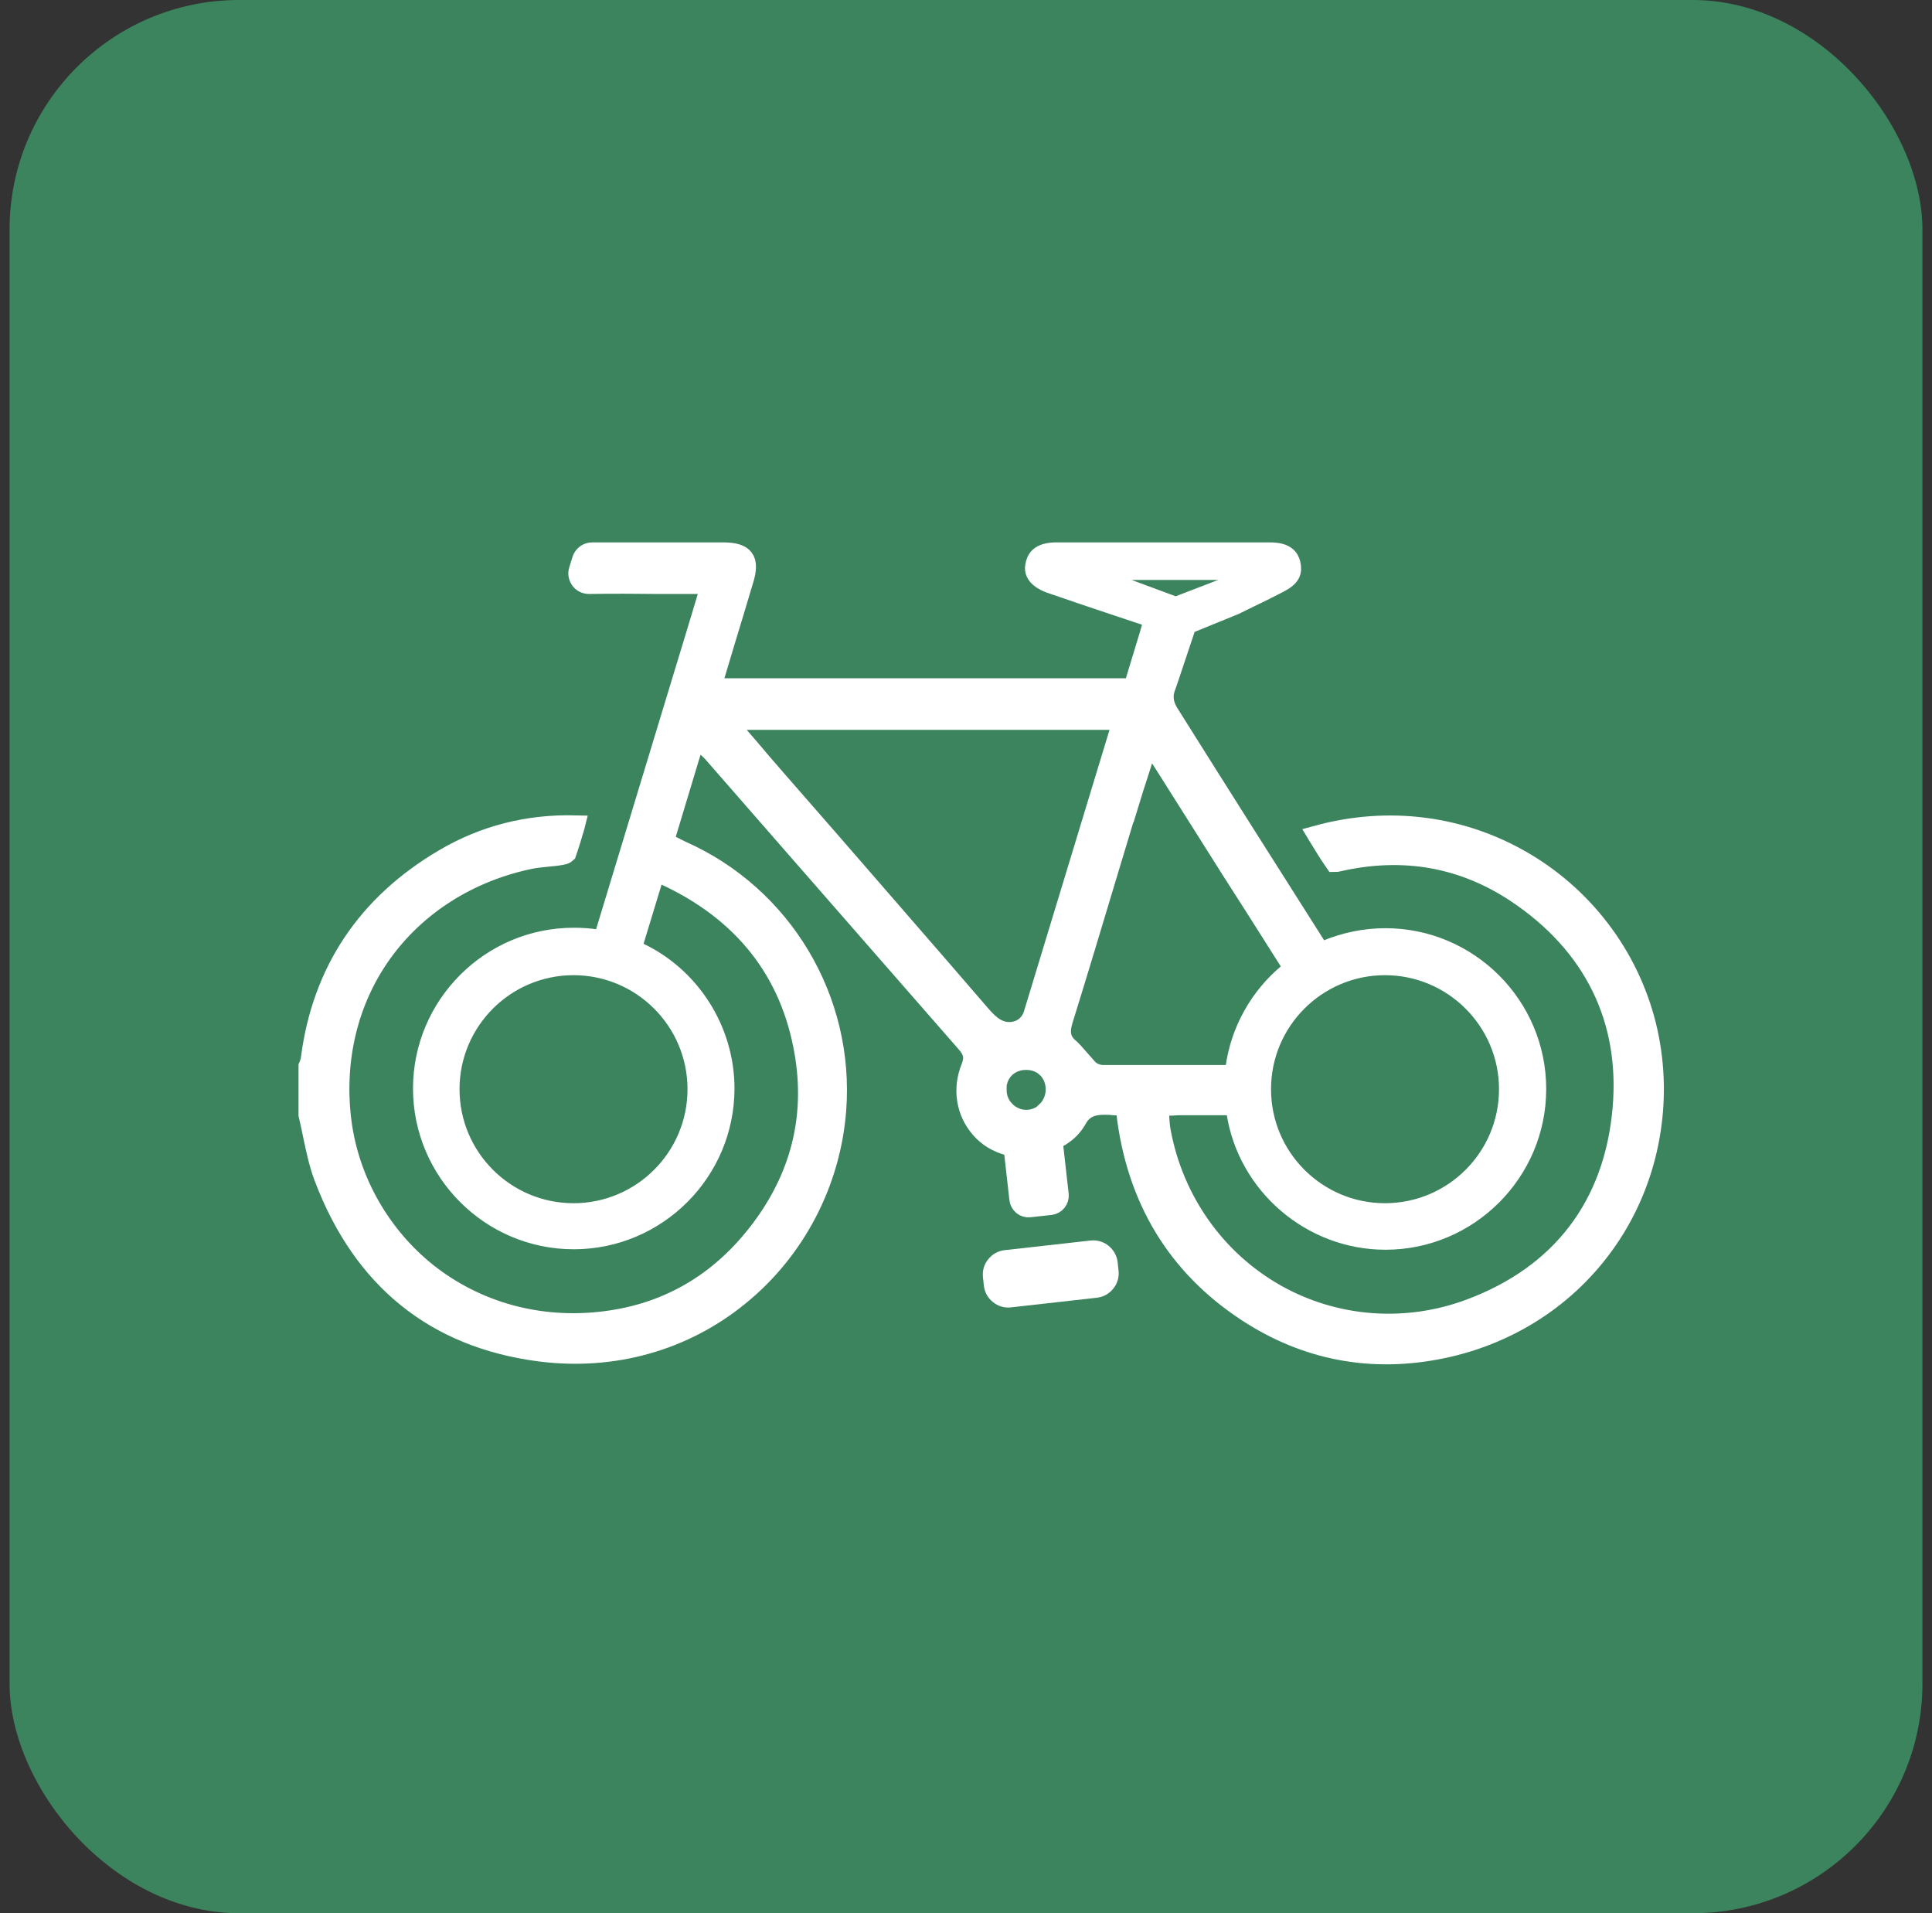
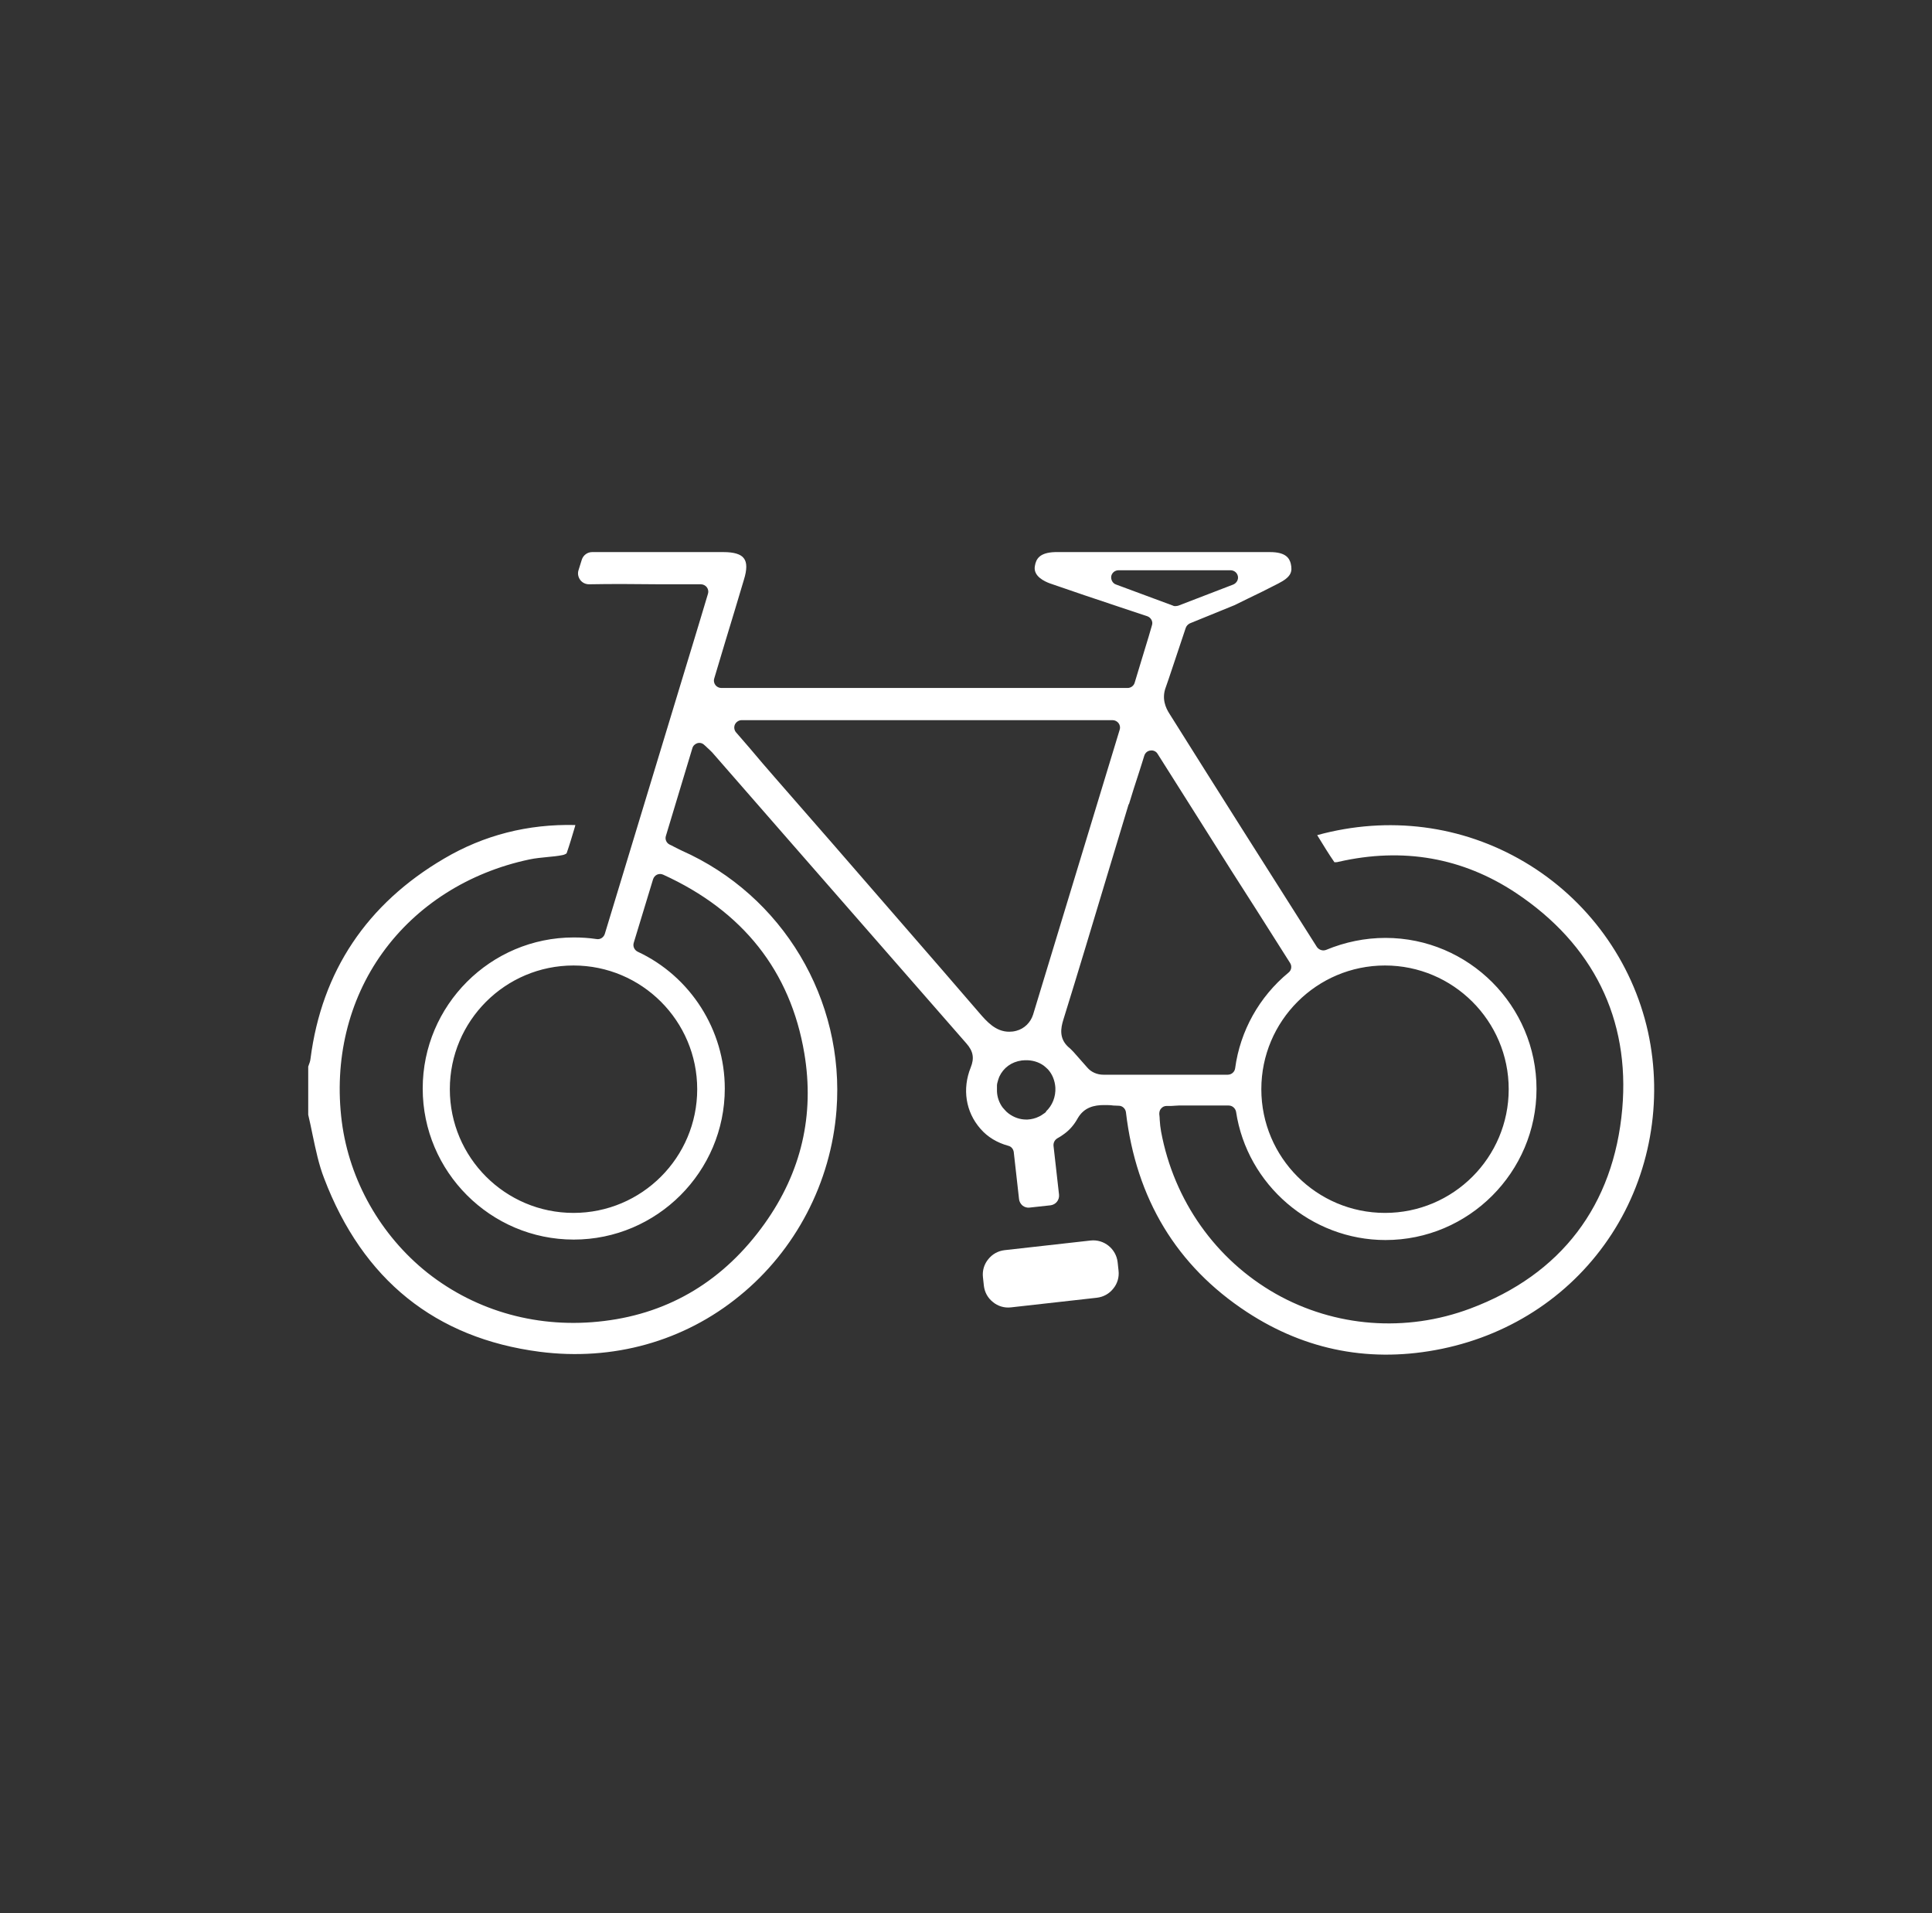
<svg xmlns="http://www.w3.org/2000/svg" width="101" height="100" viewBox="0 0 101 100" fill="none">
  <rect x="0" y="0" width="101" height="100" fill="#333333" stroke="none" />
-   <rect x="0.5" width="100" height="100" rx="12" fill="#3B845E" />
  <g clip-path="url(#clip0_3134_3849)">
    <mask id="mask0_3134_3849" style="mask-type:luminance" maskUnits="userSpaceOnUse" x="14" y="26" width="77" height="47">
      <path d="M90.114 26.532H14V72.195H90.114V26.532Z" fill="white" />
    </mask>
    <g mask="url(#mask0_3134_3849)">
-       <path d="M57.923 66.029C57.875 65.608 57.49 65.296 57.07 65.344L52.575 65.848C52.371 65.872 52.19 65.969 52.058 66.137C51.926 66.293 51.866 66.497 51.89 66.702L51.938 67.146C51.962 67.351 52.058 67.531 52.227 67.663C52.383 67.795 52.587 67.855 52.791 67.831L57.286 67.327C57.49 67.302 57.671 67.206 57.803 67.038C57.935 66.882 57.995 66.678 57.971 66.473L57.923 66.029Z" fill="white" />
+       <path d="M57.923 66.029C57.875 65.608 57.49 65.296 57.07 65.344L52.575 65.848C52.371 65.872 52.19 65.969 52.058 66.137C51.926 66.293 51.866 66.497 51.89 66.702L51.938 67.146C51.962 67.351 52.058 67.531 52.227 67.663C52.383 67.795 52.587 67.855 52.791 67.831L57.286 67.327C57.49 67.302 57.671 67.206 57.803 67.038C57.935 66.882 57.995 66.678 57.971 66.473L57.923 66.029" fill="white" />
      <path d="M57.923 66.029C57.875 65.608 57.49 65.296 57.07 65.344L52.575 65.848C52.371 65.872 52.19 65.969 52.058 66.137C51.926 66.293 51.866 66.497 51.89 66.702L51.938 67.146C51.962 67.351 52.058 67.531 52.227 67.663C52.383 67.795 52.587 67.855 52.791 67.831L57.286 67.327C57.49 67.302 57.671 67.206 57.803 67.038C57.935 66.882 57.995 66.678 57.971 66.473L57.923 66.029Z" stroke="white" stroke-width="1.014" stroke-miterlimit="10" />
      <path d="M28.215 70.656C32.037 71.148 35.751 70.115 38.659 67.735C41.591 65.356 43.442 61.81 43.73 58.025C44.175 52.244 40.918 46.8 35.63 44.456C35.498 44.396 35.366 44.324 35.222 44.252C35.15 44.216 35.09 44.18 35.005 44.144C34.837 44.06 34.753 43.868 34.813 43.687L36.195 39.108C36.231 38.976 36.339 38.88 36.46 38.844C36.592 38.808 36.724 38.844 36.82 38.94C36.88 38.988 36.928 39.036 36.976 39.084C37.072 39.169 37.145 39.241 37.229 39.325C38.551 40.839 39.873 42.353 41.195 43.868C44.247 47.365 47.408 50.982 50.521 54.539C50.881 54.948 50.941 55.309 50.749 55.789C50.292 56.919 50.484 58.121 51.254 58.998C51.626 59.431 52.131 59.731 52.708 59.888C52.864 59.923 52.972 60.056 52.996 60.212L53.273 62.676C53.285 62.808 53.357 62.928 53.453 63.012C53.561 63.096 53.681 63.132 53.813 63.12L54.919 63C55.196 62.964 55.388 62.724 55.364 62.447L55.075 59.888C55.063 59.731 55.135 59.587 55.268 59.503C55.4 59.431 55.532 59.347 55.64 59.263C55.905 59.07 56.145 58.806 56.337 58.457C56.674 57.868 57.215 57.76 57.719 57.76C57.888 57.76 58.044 57.76 58.2 57.784C58.296 57.784 58.392 57.796 58.488 57.796C58.681 57.796 58.837 57.953 58.861 58.133C59.39 62.664 61.517 66.173 65.182 68.576C68.283 70.608 71.72 71.256 75.386 70.499C79.099 69.73 82.248 67.591 84.255 64.502C86.262 61.414 86.947 57.568 86.154 53.939C85.337 50.237 82.993 47.004 79.7 45.057C76.431 43.123 72.585 42.63 68.86 43.651L68.896 43.711C69.184 44.18 69.461 44.637 69.761 45.069C69.821 45.069 69.906 45.069 69.978 45.045C73.355 44.276 76.467 44.829 79.243 46.668C83.293 49.36 85.216 53.266 84.808 57.953C84.363 63.012 81.611 66.618 76.864 68.396C73.499 69.658 69.785 69.37 66.697 67.627C63.56 65.848 61.373 62.76 60.7 59.154C60.664 58.95 60.64 58.758 60.628 58.541C60.628 58.445 60.616 58.337 60.604 58.229C60.604 58.121 60.628 58.013 60.7 57.941C60.772 57.856 60.868 57.808 60.976 57.808C61.036 57.808 61.108 57.808 61.168 57.808C61.325 57.808 61.469 57.784 61.613 57.784C62.49 57.784 63.356 57.784 64.233 57.784C64.425 57.784 64.582 57.929 64.618 58.109C65.194 61.931 68.547 64.815 72.429 64.815C76.78 64.815 80.325 61.27 80.325 56.919C80.325 52.569 76.78 49.023 72.429 49.023C71.36 49.023 70.314 49.24 69.329 49.648C69.148 49.72 68.956 49.648 68.848 49.504C66.24 45.394 63.692 41.38 61.144 37.318C60.94 37.005 60.712 36.513 60.952 35.9C61.024 35.719 61.601 33.965 61.986 32.823C62.022 32.715 62.106 32.631 62.202 32.583L64.534 31.633C64.762 31.525 64.99 31.405 65.219 31.297C65.747 31.044 66.288 30.78 66.817 30.504C67.502 30.155 67.574 29.891 67.478 29.458C67.406 29.182 67.225 28.857 66.396 28.857C64.185 28.857 61.938 28.857 59.774 28.857H57.791C57.527 28.857 57.275 28.857 57.01 28.857C56.397 28.857 55.772 28.857 55.16 28.857C54.342 28.881 54.162 29.218 54.102 29.578C53.994 30.119 54.619 30.395 54.883 30.492C56.085 30.912 57.275 31.309 58.536 31.73C59.017 31.886 59.486 32.042 59.979 32.21C60.171 32.282 60.291 32.487 60.219 32.691L60.051 33.268C59.798 34.085 59.558 34.902 59.318 35.683C59.27 35.852 59.113 35.96 58.945 35.96H37.709C37.589 35.96 37.469 35.9 37.397 35.804C37.325 35.707 37.301 35.575 37.337 35.467L37.902 33.58C38.238 32.487 38.563 31.393 38.887 30.311C39.056 29.771 39.056 29.398 38.887 29.182C38.731 28.965 38.37 28.857 37.818 28.857C35.486 28.857 33.203 28.857 30.955 28.857C30.703 28.857 30.487 29.026 30.415 29.254L30.246 29.795C30.186 29.975 30.222 30.155 30.331 30.311C30.439 30.456 30.607 30.54 30.799 30.54C32.025 30.516 33.227 30.528 34.501 30.54C35.198 30.54 35.919 30.54 36.64 30.54C36.76 30.54 36.88 30.6 36.952 30.696C37.024 30.792 37.048 30.924 37.012 31.032L36.604 32.391C36.376 33.16 36.135 33.929 35.907 34.686L31.616 48.819C31.556 48.999 31.376 49.119 31.184 49.083C30.787 49.023 30.391 48.999 29.994 48.999C25.643 48.999 22.098 52.544 22.098 56.895C22.098 61.245 25.643 64.791 29.994 64.791C34.344 64.791 37.89 61.245 37.89 56.895C37.89 53.843 36.099 51.03 33.335 49.744C33.167 49.66 33.071 49.468 33.131 49.276C33.467 48.17 33.804 47.076 34.14 45.959C34.176 45.851 34.248 45.766 34.344 45.718C34.453 45.67 34.561 45.67 34.669 45.718C38.839 47.617 41.327 50.766 42.048 55.056C42.589 58.277 41.892 61.27 39.969 63.962C37.866 66.906 35.041 68.624 31.592 69.045C28.203 69.466 24.922 68.564 22.339 66.521C19.899 64.575 18.265 61.702 17.868 58.626C17.459 55.417 18.204 52.292 19.995 49.804C21.774 47.329 24.49 45.598 27.663 44.925C27.987 44.853 28.323 44.829 28.648 44.793C28.912 44.769 29.153 44.745 29.393 44.697C29.477 44.685 29.585 44.637 29.621 44.601C29.778 44.156 29.91 43.699 30.054 43.219L30.078 43.123C27.602 43.062 25.295 43.651 23.216 44.877C19.178 47.245 16.822 50.766 16.233 55.333C16.221 55.465 16.173 55.585 16.137 55.681C16.137 55.705 16.125 55.717 16.113 55.741V58.265C16.197 58.614 16.27 58.974 16.342 59.323C16.51 60.116 16.666 60.873 16.942 61.582C18.962 66.894 22.759 69.947 28.215 70.656ZM54.691 58.109C54.691 58.109 54.619 58.181 54.571 58.205C54.486 58.265 54.402 58.325 54.318 58.361C54.126 58.457 53.922 58.505 53.717 58.517C53.693 58.517 53.669 58.517 53.645 58.517C53.321 58.517 53.008 58.409 52.732 58.205C52.648 58.145 52.576 58.073 52.516 58.001C52.492 57.977 52.455 57.929 52.419 57.892C52.239 57.652 52.131 57.352 52.119 57.051C52.119 56.943 52.119 56.835 52.119 56.727C52.119 56.679 52.131 56.631 52.143 56.583C52.167 56.474 52.203 56.378 52.239 56.282C52.455 55.813 52.876 55.501 53.417 55.429C53.477 55.429 53.525 55.417 53.585 55.417C53.946 55.405 54.294 55.501 54.571 55.705C54.643 55.765 54.715 55.825 54.787 55.898C55.015 56.15 55.148 56.486 55.172 56.847C55.196 57.328 55.015 57.784 54.679 58.097M72.405 50.465C75.963 50.465 78.871 53.362 78.871 56.931C78.871 60.5 75.975 63.397 72.405 63.397C68.836 63.397 65.939 60.5 65.939 56.931C65.939 53.362 68.836 50.465 72.405 50.465ZM58.344 30.552C58.164 30.492 58.068 30.299 58.092 30.119C58.128 29.939 58.284 29.807 58.476 29.807H64.329C64.521 29.807 64.678 29.939 64.714 30.119C64.75 30.299 64.642 30.48 64.473 30.552L61.601 31.657C61.601 31.657 61.505 31.681 61.457 31.681C61.409 31.681 61.361 31.681 61.325 31.657L58.344 30.552ZM59.017 42.041C59.185 41.488 59.354 40.947 59.546 40.37C59.642 40.082 59.726 39.794 59.822 39.493C59.87 39.349 59.991 39.241 60.147 39.229C60.291 39.205 60.447 39.277 60.52 39.409C61.853 41.524 63.115 43.507 64.377 45.514L65.675 47.545L67.442 50.333C67.55 50.502 67.514 50.718 67.358 50.838C65.831 52.1 64.834 53.879 64.57 55.837C64.546 56.03 64.377 56.174 64.185 56.174C62.31 56.174 60.303 56.174 58.296 56.174H57.683C57.359 56.174 57.046 56.042 56.842 55.801L56.121 54.984C56.037 54.9 55.953 54.804 55.844 54.72C55.364 54.275 55.448 53.746 55.592 53.29C56.373 50.778 57.142 48.206 57.888 45.73C58.26 44.505 58.633 43.267 59.005 42.029M38.419 37.871C38.479 37.739 38.623 37.642 38.767 37.642H58.164C58.284 37.642 58.404 37.702 58.476 37.799C58.548 37.895 58.573 38.027 58.536 38.135L54.006 53.037C53.874 53.446 53.549 53.77 53.129 53.879C52.996 53.915 52.876 53.927 52.756 53.927C52.047 53.927 51.578 53.386 51.194 52.941C48.622 49.949 45.978 46.932 43.442 44C42.481 42.894 41.507 41.788 40.546 40.683C40.089 40.166 39.644 39.637 39.176 39.084C38.947 38.82 38.719 38.556 38.479 38.279C38.383 38.171 38.358 38.003 38.419 37.871ZM36.448 56.931C36.448 60.5 33.551 63.397 29.982 63.397C26.413 63.397 23.516 60.5 23.516 56.931C23.516 53.362 26.413 50.465 29.982 50.465C33.551 50.465 36.448 53.362 36.448 56.931Z" fill="white" />
-       <path d="M28.215 70.656C32.037 71.148 35.751 70.115 38.659 67.735C41.591 65.356 43.442 61.81 43.73 58.025C44.175 52.244 40.918 46.8 35.63 44.456C35.498 44.396 35.366 44.324 35.222 44.252C35.15 44.216 35.09 44.18 35.005 44.144C34.837 44.06 34.753 43.868 34.813 43.687L36.195 39.108C36.231 38.976 36.339 38.88 36.46 38.844C36.592 38.808 36.724 38.844 36.82 38.94C36.88 38.988 36.928 39.036 36.976 39.084C37.072 39.169 37.145 39.241 37.229 39.325C38.551 40.839 39.873 42.353 41.195 43.868C44.247 47.365 47.408 50.982 50.521 54.539C50.881 54.948 50.941 55.309 50.749 55.789C50.292 56.919 50.484 58.121 51.254 58.998C51.626 59.431 52.131 59.731 52.708 59.888C52.864 59.923 52.972 60.056 52.996 60.212L53.273 62.676C53.285 62.808 53.357 62.928 53.453 63.012C53.561 63.096 53.681 63.132 53.813 63.12L54.919 63C55.196 62.964 55.388 62.724 55.364 62.447L55.075 59.888C55.063 59.731 55.135 59.587 55.268 59.503C55.4 59.431 55.532 59.347 55.64 59.263C55.905 59.07 56.145 58.806 56.337 58.457C56.674 57.868 57.215 57.76 57.719 57.76C57.888 57.76 58.044 57.76 58.2 57.784C58.296 57.784 58.392 57.796 58.488 57.796C58.681 57.796 58.837 57.953 58.861 58.133C59.39 62.664 61.517 66.173 65.182 68.576C68.283 70.608 71.72 71.256 75.386 70.499C79.099 69.73 82.248 67.591 84.255 64.502C86.262 61.414 86.947 57.568 86.154 53.939C85.337 50.237 82.993 47.004 79.7 45.057C76.431 43.123 72.585 42.63 68.86 43.651L68.896 43.711C69.184 44.18 69.461 44.637 69.761 45.069C69.821 45.069 69.906 45.069 69.978 45.045C73.355 44.276 76.467 44.829 79.243 46.668C83.293 49.36 85.216 53.266 84.808 57.953C84.363 63.012 81.611 66.618 76.864 68.396C73.499 69.658 69.785 69.37 66.697 67.627C63.56 65.848 61.373 62.76 60.7 59.154C60.664 58.95 60.64 58.758 60.628 58.541C60.628 58.445 60.616 58.337 60.604 58.229C60.604 58.121 60.628 58.013 60.7 57.941C60.772 57.856 60.868 57.808 60.976 57.808C61.036 57.808 61.108 57.808 61.168 57.808C61.325 57.808 61.469 57.784 61.613 57.784C62.49 57.784 63.356 57.784 64.233 57.784C64.425 57.784 64.582 57.929 64.618 58.109C65.194 61.931 68.547 64.815 72.429 64.815C76.78 64.815 80.325 61.27 80.325 56.919C80.325 52.569 76.78 49.023 72.429 49.023C71.36 49.023 70.314 49.24 69.329 49.648C69.148 49.72 68.956 49.648 68.848 49.504C66.24 45.394 63.692 41.38 61.144 37.318C60.94 37.005 60.712 36.513 60.952 35.9C61.024 35.719 61.601 33.965 61.986 32.823C62.022 32.715 62.106 32.631 62.202 32.583L64.534 31.633C64.762 31.525 64.99 31.405 65.219 31.297C65.747 31.044 66.288 30.78 66.817 30.504C67.502 30.155 67.574 29.891 67.478 29.458C67.406 29.182 67.225 28.857 66.396 28.857C64.185 28.857 61.938 28.857 59.774 28.857H57.791C57.527 28.857 57.275 28.857 57.01 28.857C56.397 28.857 55.772 28.857 55.16 28.857C54.342 28.881 54.162 29.218 54.102 29.578C53.994 30.119 54.619 30.395 54.883 30.492C56.085 30.912 57.275 31.309 58.536 31.73C59.017 31.886 59.486 32.042 59.979 32.21C60.171 32.282 60.291 32.487 60.219 32.691L60.051 33.268C59.798 34.085 59.558 34.902 59.318 35.683C59.27 35.852 59.113 35.96 58.945 35.96H37.709C37.589 35.96 37.469 35.9 37.397 35.804C37.325 35.707 37.301 35.575 37.337 35.467L37.902 33.58C38.238 32.487 38.563 31.393 38.887 30.311C39.056 29.771 39.056 29.398 38.887 29.182C38.731 28.965 38.37 28.857 37.818 28.857C35.486 28.857 33.203 28.857 30.955 28.857C30.703 28.857 30.487 29.026 30.415 29.254L30.246 29.795C30.186 29.975 30.222 30.155 30.331 30.311C30.439 30.456 30.607 30.54 30.799 30.54C32.025 30.516 33.227 30.528 34.501 30.54C35.198 30.54 35.919 30.54 36.64 30.54C36.76 30.54 36.88 30.6 36.952 30.696C37.024 30.792 37.048 30.924 37.012 31.032L36.604 32.391C36.376 33.16 36.135 33.929 35.907 34.686L31.616 48.819C31.556 48.999 31.376 49.119 31.184 49.083C30.787 49.023 30.391 48.999 29.994 48.999C25.643 48.999 22.098 52.544 22.098 56.895C22.098 61.245 25.643 64.791 29.994 64.791C34.344 64.791 37.89 61.245 37.89 56.895C37.89 53.843 36.099 51.03 33.335 49.744C33.167 49.66 33.071 49.468 33.131 49.276C33.467 48.17 33.804 47.076 34.14 45.959C34.176 45.851 34.248 45.766 34.344 45.718C34.453 45.67 34.561 45.67 34.669 45.718C38.839 47.617 41.327 50.766 42.048 55.056C42.589 58.277 41.892 61.27 39.969 63.962C37.866 66.906 35.041 68.624 31.592 69.045C28.203 69.466 24.922 68.564 22.339 66.521C19.899 64.575 18.265 61.702 17.868 58.626C17.459 55.417 18.204 52.292 19.995 49.804C21.774 47.329 24.49 45.598 27.663 44.925C27.987 44.853 28.323 44.829 28.648 44.793C28.912 44.769 29.153 44.745 29.393 44.697C29.477 44.685 29.585 44.637 29.621 44.601C29.778 44.156 29.91 43.699 30.054 43.219L30.078 43.123C27.602 43.062 25.295 43.651 23.216 44.877C19.178 47.245 16.822 50.766 16.233 55.333C16.221 55.465 16.173 55.585 16.137 55.681C16.137 55.705 16.125 55.717 16.113 55.741V58.265C16.197 58.614 16.27 58.974 16.342 59.323C16.51 60.116 16.666 60.873 16.942 61.582C18.962 66.894 22.759 69.947 28.215 70.656ZM54.691 58.109C54.691 58.109 54.619 58.181 54.571 58.205C54.486 58.265 54.402 58.325 54.318 58.361C54.126 58.457 53.922 58.505 53.717 58.517C53.693 58.517 53.669 58.517 53.645 58.517C53.321 58.517 53.008 58.409 52.732 58.205C52.648 58.145 52.576 58.073 52.516 58.001C52.492 57.977 52.455 57.929 52.419 57.892C52.239 57.652 52.131 57.352 52.119 57.051C52.119 56.943 52.119 56.835 52.119 56.727C52.119 56.679 52.131 56.631 52.143 56.583C52.167 56.474 52.203 56.378 52.239 56.282C52.455 55.813 52.876 55.501 53.417 55.429C53.477 55.429 53.525 55.417 53.585 55.417C53.946 55.405 54.294 55.501 54.571 55.705C54.643 55.765 54.715 55.825 54.787 55.898C55.015 56.15 55.148 56.486 55.172 56.847C55.196 57.328 55.015 57.784 54.679 58.097L54.691 58.109ZM72.405 50.465C75.963 50.465 78.871 53.362 78.871 56.931C78.871 60.5 75.975 63.397 72.405 63.397C68.836 63.397 65.939 60.5 65.939 56.931C65.939 53.362 68.836 50.465 72.405 50.465ZM58.344 30.552C58.164 30.492 58.068 30.299 58.092 30.119C58.128 29.939 58.284 29.807 58.476 29.807H64.329C64.521 29.807 64.678 29.939 64.714 30.119C64.75 30.299 64.642 30.48 64.473 30.552L61.601 31.657C61.601 31.657 61.505 31.681 61.457 31.681C61.409 31.681 61.361 31.681 61.325 31.657L58.344 30.552ZM59.017 42.041C59.185 41.488 59.354 40.947 59.546 40.37C59.642 40.082 59.726 39.794 59.822 39.493C59.87 39.349 59.991 39.241 60.147 39.229C60.291 39.205 60.447 39.277 60.52 39.409C61.853 41.524 63.115 43.507 64.377 45.514L65.675 47.545L67.442 50.333C67.55 50.502 67.514 50.718 67.358 50.838C65.831 52.1 64.834 53.879 64.57 55.837C64.546 56.03 64.377 56.174 64.185 56.174C62.31 56.174 60.303 56.174 58.296 56.174H57.683C57.359 56.174 57.046 56.042 56.842 55.801L56.121 54.984C56.037 54.9 55.953 54.804 55.844 54.72C55.364 54.275 55.448 53.746 55.592 53.29C56.373 50.778 57.142 48.206 57.888 45.73C58.26 44.505 58.633 43.267 59.005 42.029L59.017 42.041ZM38.419 37.871C38.479 37.739 38.623 37.642 38.767 37.642H58.164C58.284 37.642 58.404 37.702 58.476 37.799C58.548 37.895 58.573 38.027 58.536 38.135L54.006 53.037C53.874 53.446 53.549 53.77 53.129 53.879C52.996 53.915 52.876 53.927 52.756 53.927C52.047 53.927 51.578 53.386 51.194 52.941C48.622 49.949 45.978 46.932 43.442 44C42.481 42.894 41.507 41.788 40.546 40.683C40.089 40.166 39.644 39.637 39.176 39.084C38.947 38.82 38.719 38.556 38.479 38.279C38.383 38.171 38.358 38.003 38.419 37.871ZM36.448 56.931C36.448 60.5 33.551 63.397 29.982 63.397C26.413 63.397 23.516 60.5 23.516 56.931C23.516 53.362 26.413 50.465 29.982 50.465C33.551 50.465 36.448 53.362 36.448 56.931Z" stroke="white" stroke-width="1.014" stroke-miterlimit="10" />
    </g>
  </g>
  <defs>
    <clipPath id="clip0_3134_3849">
      <rect width="74" height="44.395" fill="white" transform="translate(14 27.8)" />
    </clipPath>
  </defs>
</svg>